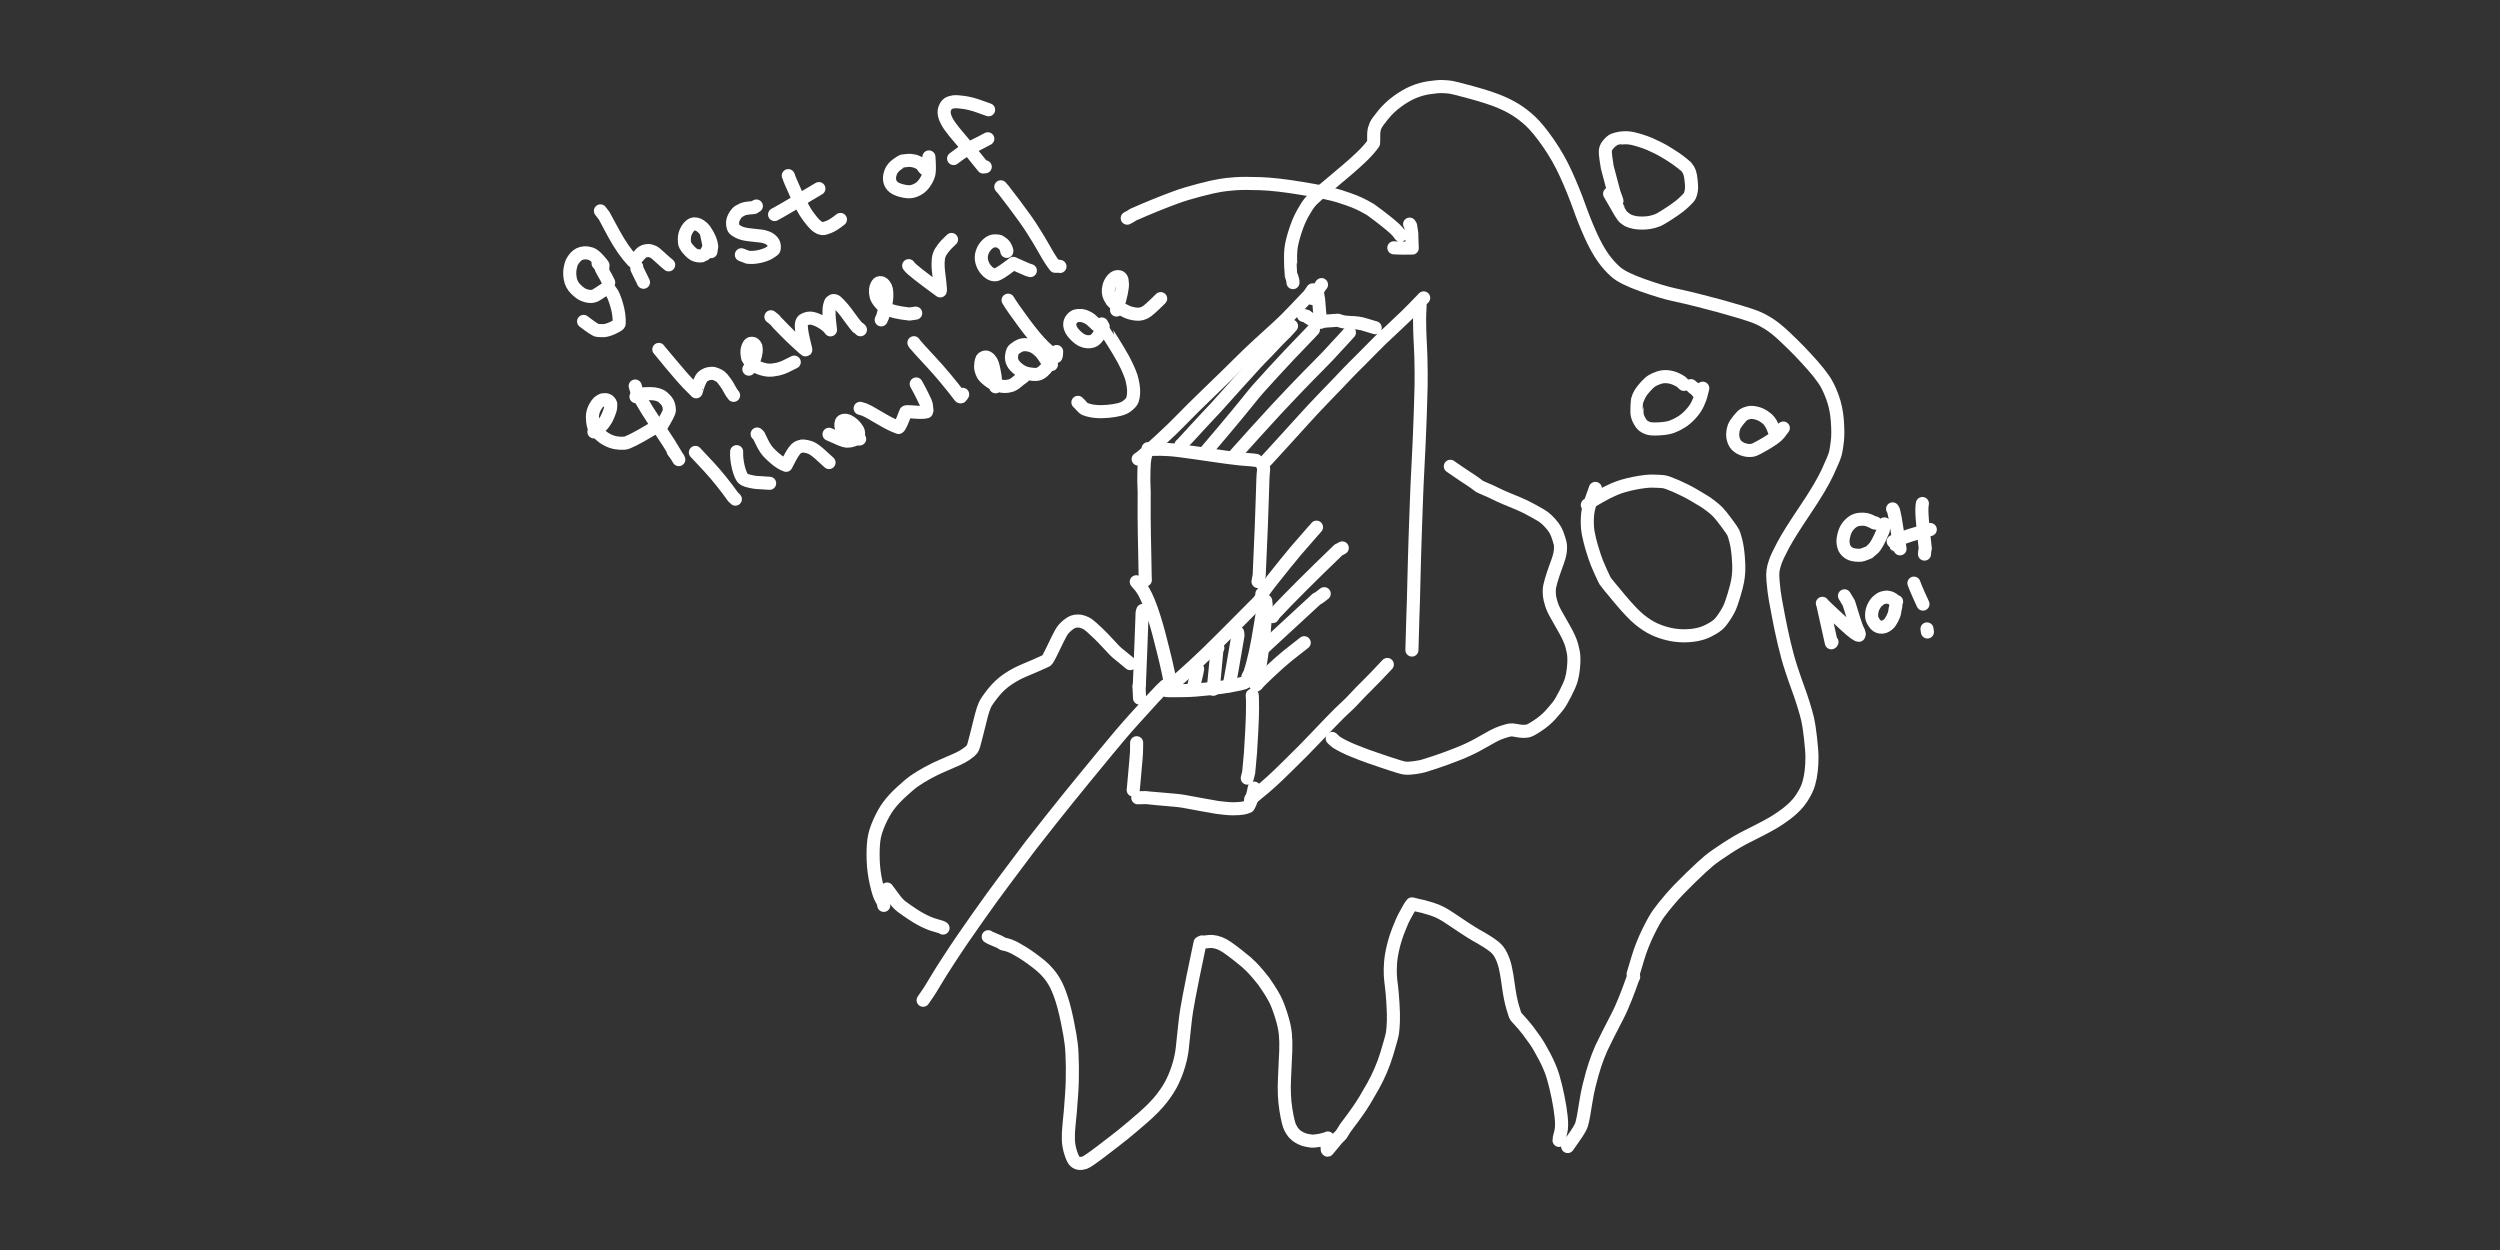
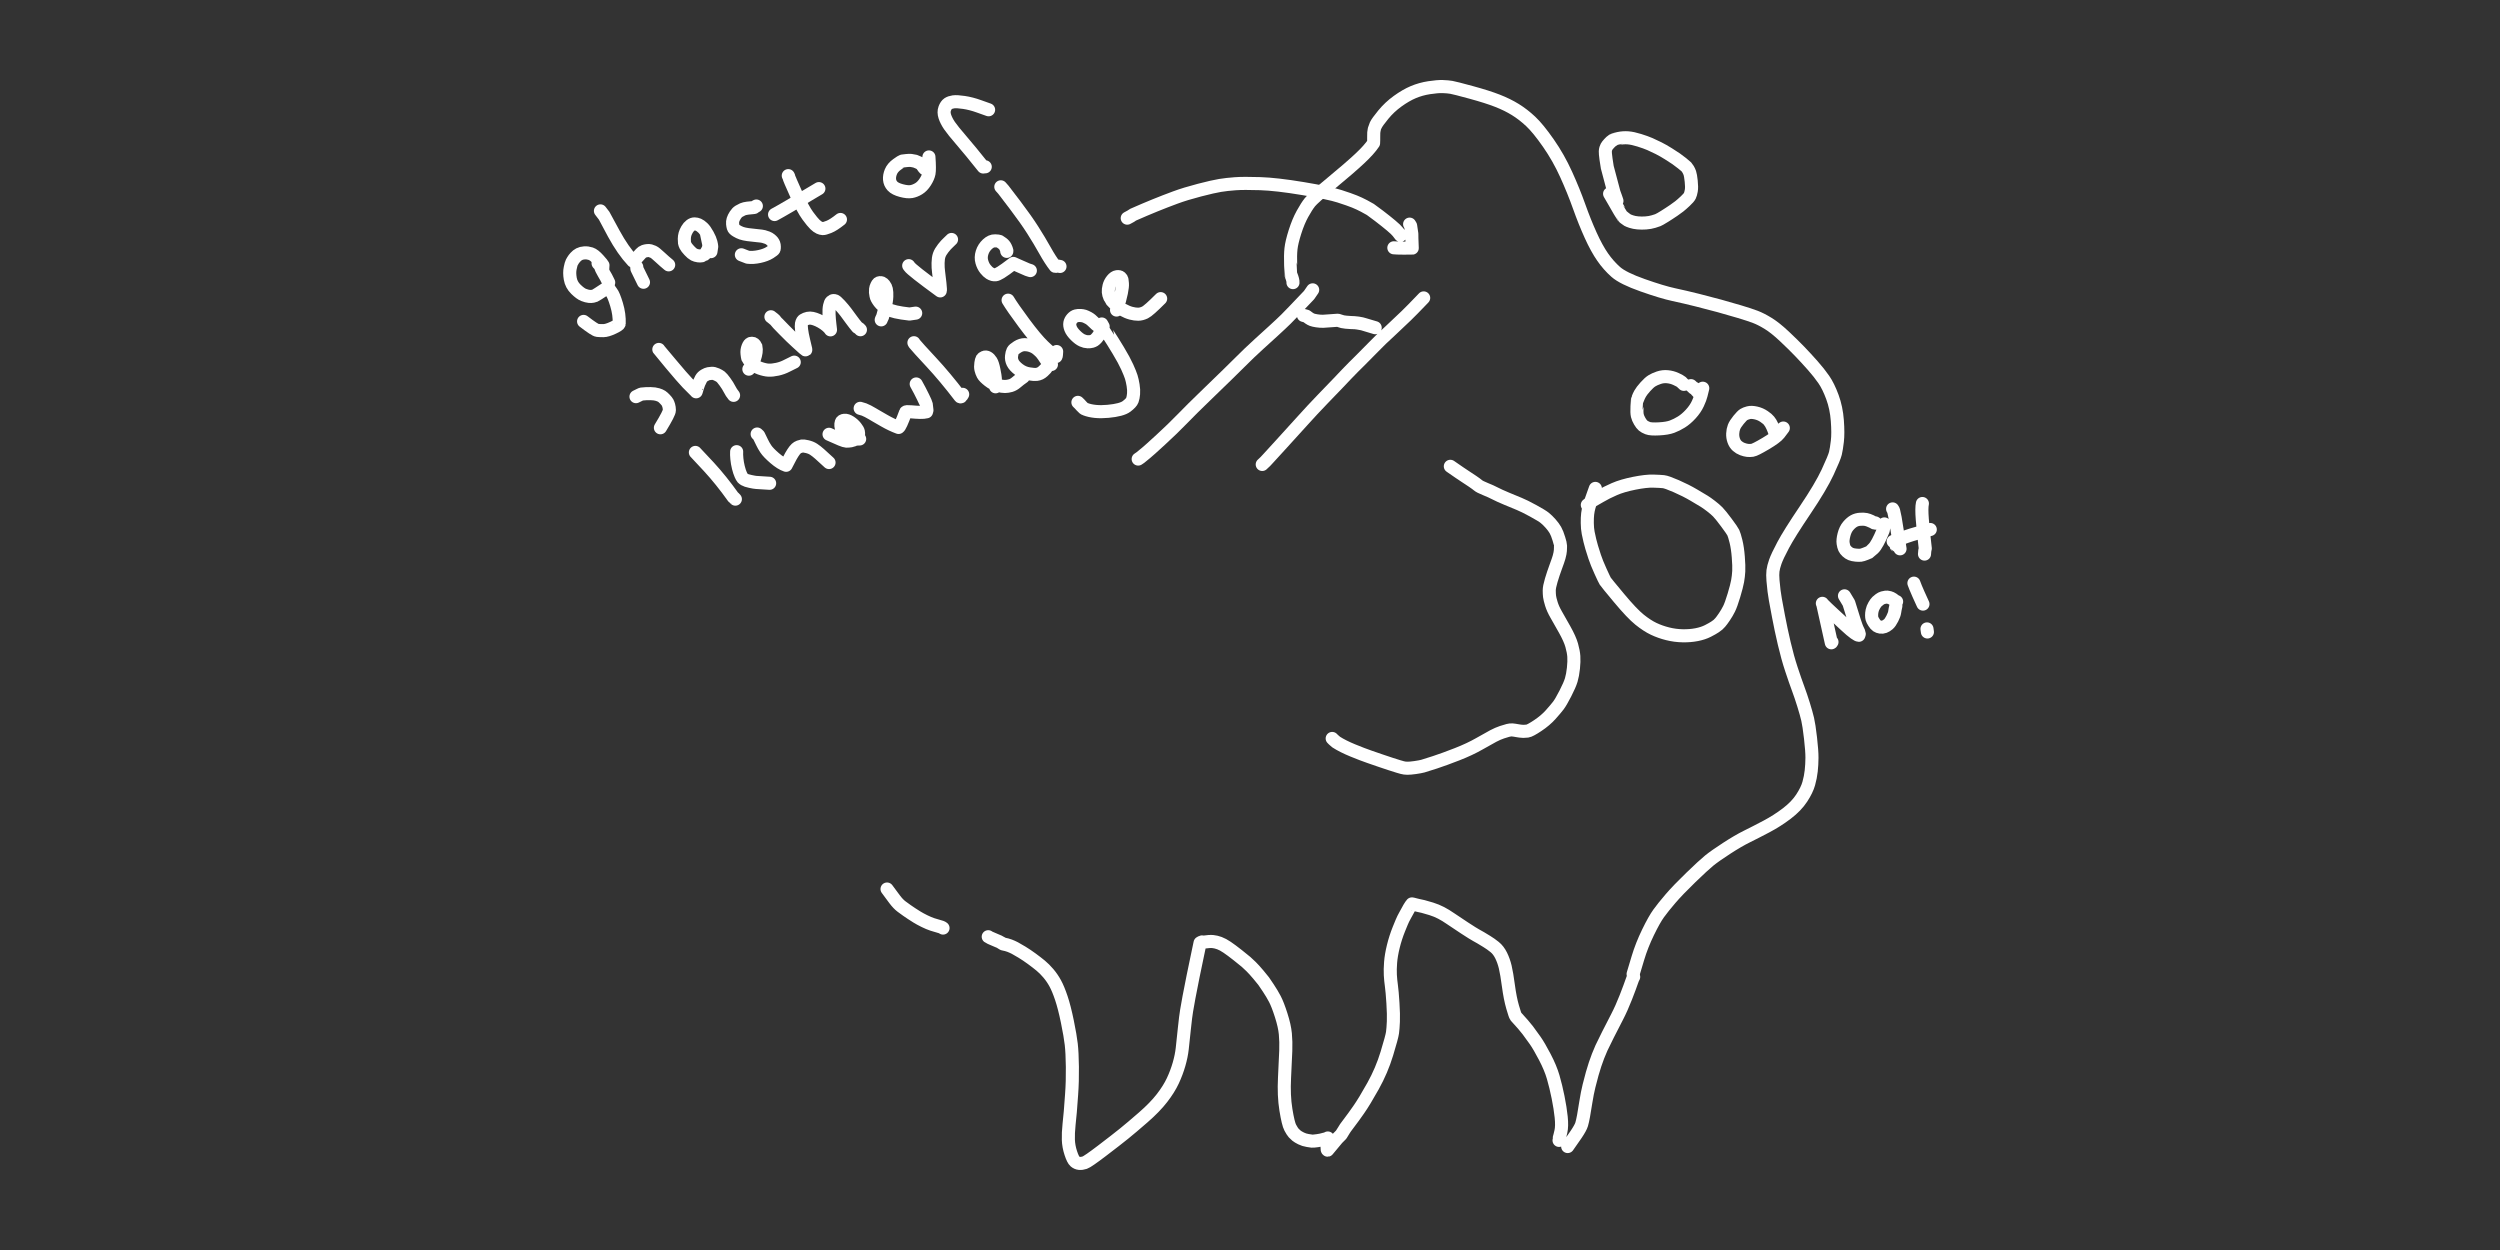
<svg xmlns="http://www.w3.org/2000/svg" xml:space="preserve" viewBox="0 0 960 480">
  <rect x="0" y="0" width="960" height="480" fill="#333333" stroke="none" />
  <g fill="none" stroke="#FFF" stroke-linecap="round" stroke-linejoin="round" stroke-width="5.023">
-     <path d="M354.476 384.095q1.674-2.433 1.822-2.655.15-.222.855-1.298.706-1.076 2.306-3.8t4.81-7.65q3.209-4.925 5.446-8.178 2.238-3.253 5.542-7.954t5.494-7.72 5.262-7.128 5.792-7.723 3.914-5.215 7.784-9.9q6.592-8.302 12.105-15.026t8.667-10.555q3.151-3.83 5.865-7.03 2.716-3.197 5.563-6.344 2.848-3.149 4.407-4.84t2.471-2.732 3.224-3.407l1.68-1.591m1.992-.071.022-.377q-.025-.703-.912-4.834-.887-4.132-1.97-8.409-1.083-4.275-1.686-6.598-.602-2.324-1.718-5.9t-2.126-6.01q-1.011-2.432-1.915-4.005-.904-1.574-1.745-2.45-.155-.071-1.1-1.297m14.471 38.843.461-.277q1.956-1.633 6.936-6.179t12.09-11.715 13.018-13.075l1.256-1.69m-36.566 35.889 2.479.04q.279.014 4.266-.043 3.987-.055 9.609-.695 5.62-.64 8.006-1.1 2.385-.46 3.52-.696 1.134-.236 1.627-.407t.848-.405.79-.617q.433-.385 2.311-1.614m4.593-28.877q-.04.176.148 1.119.083.971-.741 10.724-.825 9.752-2.38 17.228-.07.12-.868 1.212m-42.398-38.332-.062-1.166-.176-9.688q-.06-3.222-.129-6.163-.067-2.941-.093-7.599-.027-4.657.015-6.972.04-2.313-.04-3.455t-.099-3.261.052-3.848.13-2.818.625-3.699m.812-1.774.929.25q.735.025 1.92.014 1.183-.01 1.643-.035t3.305.119q2.846.143 9.69 1.144t12.361 1.781 10.321 1.064l1.336.178m2.744 2.513.135.774-.047.836q-.222 1.12-.434 9.589-.212 8.468-1.21 30.327l-.456 2.485m-2.215 43.642q.059 1.52.081 1.695t.026 3.266-.315 9.162-.473 7.99-.68 7.486l-.55 2.231M438.826 234.4l-.254.856-.047 1.31q.022.802-.385 10.575-.406 9.772-.46 11.646-.055 1.875-.175 4.192m-1.037 22.233-.036 2.846q.087.785-1.147 13.996l-.138 1.33m1.769 2.954q2.192-.095 2.906-.062.714.032.852.069.137.038 3.905.369 3.767.33 6.006.52 2.238.19 4.04.49 1.8.3 3.66.676 1.859.377 4.174.77 2.315.394 3.29.568.974.175 1.47.272.495.096 2.667.325 2.172.23 3.481.238 1.308.01 2.356-.08 1.047-.088 1.729-.203t1.917-.615q.847-1.332 1.44-3.57.593-2.24.803-3.46" />
    <path d="m437.058 176.277.848-.575q1.34-1.125 2.24-1.834.898-.709 5.579-5.009 4.68-4.298 8.309-8.046 3.627-3.749 8.873-8.799t8.511-8.255 4.961-4.889 3.374-3.309 3.818-3.553 5.395-4.905q3.255-2.975 4.914-4.62 1.66-1.645 8.809-9.176l1.382-2.01m-19.37 67.053q.486-.382 1.197-1.127.71-.745 1.037-1.114.328-.37 4.811-5.262 4.485-4.892 8.38-9.23 3.897-4.339 7.911-8.49 4.014-4.153 5.865-6.083t3.145-3.315q1.296-1.383 2.633-2.705 1.336-1.321 2.25-2.23.912-.908 2.077-2.089t3.47-3.509 2.893-2.898 3.946-3.687 5.716-5.413q2.356-2.296 5.562-5.655l1.099-1.15m-46.178 6.715 1.145.305q.474.369 1.035.756.561.386 1.139.61.577.222 1.862.421 1.286.2 2.45.164 1.166-.036 2.457-.173 1.292-.137 3.151-.222.24.073.814.263.574.188.976.292.403.102 1.308.193.907.09 1.907.138t1.398.052q.397 0 1.277.142.881.138 1.443.262t.678.173q.118.048 4.52 1.351" />
-     <path d="M506.124 113.583q-.03.676.192 1.13.033.851.374 4.551t.41 4.513m38.11-6.73.097.492q-.18 2.935-.186 5.02-.006 2.086.05 3.972.054 1.885.108 2.913.053 1.027.153 3.21t.184 4.34.104 5.924q.02 3.765-.022 5.326l-.162 5.838q-.12 4.277-.177 5.618-.056 1.343-.21 5.405-.155 4.062-.271 6.463-.116 2.402-.147 2.895t-.271 5.513-.277 5.57-.188 4.501q-.152 3.954-.234 6.458-.084 2.505-.195 5.344-.112 2.838-.216 6.589-.104 3.75-.177 5.743-.072 1.993-.222 8.524-.149 6.532-.205 8.246-.056 1.713-.193 5.537-.138 3.825-.208 7.304-.07 3.481-.164 5.828m-61.911 57.23q.199-.111 1.132-.931t1.947-1.625q1.015-.804 2.186-1.797 1.17-.992 2.955-2.609 1.784-1.615 6.084-5.837 4.301-4.223 6.094-6.051 1.795-1.828 4.72-4.892 2.928-3.063 4.3-4.494 1.374-1.432 2.736-2.824t2.023-2.037 1.433-1.355 1.552-1.455q.78-.746 1.426-1.4.645-.657 2.265-2.397t3.352-3.426q1.734-1.686 4.138-4.209 2.404-2.521 4.117-4.354m-79.269-84.26q.129-.088 2.97-3.142t4.284-4.659 3.275-3.524q1.835-1.919 2.811-2.977t1.888-2.111 6.666-7.422 7.337-8.054q1.581-1.687 2.11-2.2.528-.512 1.533-1.551 1.004-1.04 1.978-2.09.972-1.05 1.862-1.98t1.467-1.51 1.062-1.028q.485-.449 1.023-1.023t2.214-2.444m-33.476 48.88q.8-.86 7.06-8.304 6.261-7.443 9.42-11.394 3.16-3.95 4.247-5.142t5.876-6.476q4.79-5.283 14.053-14.854l1.234-1.318M474.152 174.8q.116-.16 8.348-9.273t14.353-15.478q6.12-6.366 8.747-8.977t4.272-4.37 1.784-1.924q.137-.166 1.175-1.294t2.787-2.99q1.749-1.864 2.558-2.813m-33.617 100.373q.164-.145.521-.607t.657-.993q.301-.53 2.868-3.803 2.568-3.274 4.953-6.21t3.946-4.792q1.561-1.855 6.685-7.695.6-.576 1.346-1.525m-16.829 34.342.31-.454.225-.439q8.86-9.46 24.762-24.739.338-.085 1.43-.731m-30.346 38.474q.873-.681 1.537-1.385.39-.393 19.02-17.547l.574-.262q.403-.217 2.284-1.705m-26.24 35.153.394-.274q.58-.915 4.84-4.888t6.864-6.085 3.575-2.81 2.884-2.27m-40.935 10.051q-.052.602-.53 2.605t-.873 3.671m9.167-14.326-.34.9q-.026.096-1.428 14.973m9.37-21.792.135 1.067q-2.797 16.633-3.448 19.391m13.293-29.829-.069.284-.19.507q-.225.857-1.086 6.258-.86 5.4-1.8 9.819-.942 4.418-2.143 8.068l-.709 1.358m-41.728 3.392-.163.52.064.298q.054 1.063.18 4.053m67.074-156.042-.047.697q.05 0-.18.513-.23.511-.525 1.374m1.484-3.109.701-.503q-.576 1.309-.985 2.35m2.357-4.061-.412.577q-.212.18-1.214 1.935M339.363 347.664q-.072-1.093-.957-2.485-.884-1.392-1.92-5.905-1.035-4.513-1.179-8.928-.142-4.415.232-7.576.376-3.16 2.083-6.98 1.706-3.82 3.54-6.31 1.834-2.493 4.914-5.348 3.078-2.855 5.024-4.228 1.945-1.373 4.934-3.035 2.989-1.661 6.267-3.035t5.274-2.3 3.19-1.739q1.193-.815 1.681-1.248t.926-.965q.439-.532 1.642-5.515 1.205-4.983 1.856-7.418.652-2.435 1.302-3.91t3.194-4.672 5.728-5.31q3.185-2.115 6.571-3.494 3.387-1.38 8.114-3.541.518-.254 2.653-4.727 2.135-4.472 2.994-6.004t2.528-2.904q1.67-1.373 2.918-1.528 1.25-.156 1.917-.03.668.126 1.143.299.477.173 1.01.442.534.27.917.524.383.253 1.511 1.256 1.127 1.002 2.647 2.467 1.521 1.466 3.372 3.494t2.538 2.705 1.113 1.052q.424.378 1.55 1.247 1.125.868 3.408 2.813" />
    <path d="m511.56 283.564.507.504 1.03.893q2.554 1.631 6.33 3.186 3.774 1.555 6.533 2.498t4.204 1.45 3.722 1.245q2.278.74 3.01.955.73.216 1.581.454.85.238 1.924.253t3.016-.263q1.944-.279 2.983-.558 1.04-.28 4.645-1.467 3.606-1.186 8.485-3.094t8.517-3.996 5.367-2.999 3.326-1.451 2.286-.694q.691-.151.982-.188.29-.038.728 0 .438.033.864.102.426.07.948.163.522.092 1.172.185t1.248.101q.6.01 1.563-.11.964-.118 3.941-2.099 2.98-1.981 4.981-4.224 2.003-2.244 2.966-3.51.962-1.267 2.668-4.581t2.27-5.197.841-4.542q.279-2.66.15-4.512t-.816-4.29q-.687-2.436-2.716-6.055t-3.265-5.763q-1.236-2.145-1.82-4.046-.582-1.902-.702-2.875-.118-.975-.12-2.289-.003-1.313.763-3.896.767-2.584 1.753-5.25.988-2.666 1.245-3.608t.358-1.496q.1-.552.152-1.097.053-.545.044-1.104-.01-.558.007-.913.015-.355-.625-2.487-.641-2.133-1.335-3.346-.696-1.212-1.842-2.502-1.145-1.29-2.224-2.172t-4.499-2.745-5.289-2.62-4.83-2q-2.964-1.244-4.451-2.023-1.488-.78-3.708-1.679t-2.824-1.421-2.162-1.585-2.713-1.792q-1.153-.728-2.298-1.536-1.145-.806-3.505-2.417" />
    <path d="M496.5 108.527q.08-.868-.705-2.836-.052-.11-.188-3.893t.127-6.258q.263-2.477 1.54-6.502 1.28-4.025 2.874-6.908 1.593-2.882 2.853-4.471 1.259-1.59 8.317-7.42 7.058-5.828 10.777-9.313 3.72-3.484 5.354-5.97.031-.342.043-1.121t.007-1.588.026-1.338.138-.943.143-.659q.036-.242.526-1.318.491-1.075 2.86-3.967 2.367-2.893 5.503-5.162 3.137-2.267 6.006-3.478 2.87-1.21 6.108-1.707t5.198-.43 3.31.299q1.348.232 7.6 1.938 6.25 1.706 10.089 3.208 3.838 1.503 6.876 3.379 3.037 1.875 5.898 4.56 2.861 2.686 6.78 8.305 3.917 5.619 6.813 12.008 2.897 6.39 5.015 12.347 2.119 5.958 4.424 11.045 2.304 5.087 4.59 8.371t5.06 5.728q2.772 2.446 10.322 5.107t11.935 3.6 9.135 2.133q4.753 1.194 8.427 2.204t7.642 2.198q3.967 1.189 6.164 2.03t4.915 2.517q2.72 1.677 6.163 4.912t5.915 5.81 4.954 5.376 4.276 5.386 3.33 6.764q1.536 4.18 1.895 9.068.36 4.888.011 7.881-.35 2.992-.751 4.667-.403 1.675-2.992 7.247-2.59 5.571-8.67 14.593-6.08 9.024-8.387 13.37-2.307 4.345-3.029 6.409-.721 2.062-.9 3.517-.179 1.454.006 3.678.186 2.223.4 3.947t.518 3.4 1.218 6.53 2.186 10.296 2.772 9.971q1.5 4.53 2.56 7.374 1.058 2.843 2.102 6.218 1.045 3.377 1.563 5.577.52 2.2 1.092 7.204.574 5.004.556 7.597-.02 2.593-.28 5-.26 2.409-.953 4.882-.691 2.473-2.717 5.58-2.028 3.107-5.691 5.906-3.665 2.797-7.907 5.037-4.242 2.238-7.494 3.84t-7.74 4.517q-4.49 2.914-6.67 4.688-2.181 1.775-7.124 6.56t-7.773 8.091-4.52 5.647q-1.693 2.342-4.094 7.286-2.4 4.943-3.866 9.822t-1.85 6.158" />
    <path d="M646.602 147.597q-.161-.195-.531-.487l-.417-.431q-.494-.416-2.05-1.132-1.556-.718-3.29-.886t-3.379.397q-1.643.566-2.665 1.218-1.02.651-2.457 2.252-1.436 1.602-2.002 2.63-.568 1.03-.774 1.648-.206.619-.255.697t-.17 2.564.129 3.523q.248 1.036.93 2.19.684 1.154 1.27 1.65.588.498 1.76.963 1.173.466 4.375.291 3.201-.174 4.993-.846 1.79-.67 3.594-1.789 1.803-1.117 3.586-3.064t2.733-4.008q.95-2.06 1.239-3.303.287-1.244.637-2.6m27.765 17.292q-.547-1.613-.97-2.537-.425-.924-.694-1.342-.27-.418-.703-.99-.435-.573-1.85-1.552-1.413-.98-3.143-1.366-1.73-.384-2.867-.086-1.136.298-1.8.706-.662.407-1.981 2.024-1.32 1.618-1.754 2.752t-.499 2.527.39 2.677q.451 1.285 1.342 2.072.89.787 1.971 1.19 1.082.402 1.972.507.891.106 1.901-.044t5.056-2.545 5.153-3.814l1.646-2.18m-75.264 29.543q.687-.628 1.51-1.238.821-.61 1.003-.687.182-.076 2.477-1.442t5.38-2.71q3.084-1.346 7.646-2.254t7.288-.827 3.945.211 4.901 1.735 6.755 3.419q3.074 1.813 4.02 2.397.947.582 2.536 1.799 1.59 1.216 2.621 2.257 1.032 1.042 3.31 4.098 2.276 3.056 2.673 3.888.397.833 1.017 3.324t.896 6.024.174 5.445q-.103 1.911-.442 3.81t-1.419 5.485-1.855 5.148q-.777 1.56-1.817 3.09t-1.566 2.12-.885.908-1.22.89q-.858.573-2.651 1.493-1.794.919-4.274 1.412t-5.39.443-5.776-.764-5.386-1.911-5.417-3.526-7.861-8.281q-4.964-5.95-5.313-6.511-.35-.562-1.821-3.807-1.473-3.246-2.236-5.55t-1.147-3.627q-.381-1.324-.702-2.61t-.643-2.95-.343-3.776q-.022-2.11.15-3.54.172-1.428.563-2.798t1.266-3.797q.874-2.425 1.122-3.15m8.292-110.396-.48-1.396-.663-1.83q-2.39-8.86-2.57-9.699-.182-.838-.484-3.132-.304-2.293-.269-2.93.036-.637.16-1.037.126-.4.327-.796.202-.395.93-1.201.728-.808 1.257-1.14t.615-.395 1.862-.43 3.557-.234q1.782.131 4.309.924t4.09 1.47q1.566.679 3.326 1.567t3.79 2.158 2.982 1.937 2.287 1.722q1.336 1.057 1.632 1.377.297.32.673.948.376.63.653 1.414.276.783.533 3.124.258 2.34.026 3.656-.234 1.315-.572 1.997-.339.682-1.75 2.008t-2.282 2.002-2.128 1.547-1.88 1.248q-.62.378-1.601 1.025-.98.647-1.697 1.015-.716.37-.97.485-.256.115-1.599.524-1.344.409-2.976.53-1.633.12-3.07-.016t-2.492-.486-1.487-.593q-.43-.24-1.006-.722-.577-.481-.68-.55t-1.336-2.178-2.258-3.923-1.584-2.731m9.248 300.724-.271.478-.345.921q-.75 2.22-2.386 6.417-1.635 4.197-3.37 7.544-1.737 3.347-3.507 6.838t-2.492 5.085-1.314 3.141-1.134 3.16q-.54 1.614-1.102 3.598t-1.232 4.696-1.208 6.126q-.535 3.414-.893 5.383-.358 1.97-.725 3.224-.368 1.255-2.108 3.849-1.74 2.593-3.258 4.676m-3.313-2.357q.044-.126.02-.731.225-.647.691-2.695.465-2.05.116-5.478t-1.193-7.615q-.841-4.188-1.87-7.742-1.026-3.553-3.231-7.765t-3.672-6.306q-1.466-2.095-2.858-3.937-1.391-1.844-4.611-5.334-.27-.318-1.228-3.62-.959-3.303-1.603-8.12t-1.22-7.218-1.578-4.445-2.506-3.257q-1.502-1.211-3.025-2.136t-2.325-1.41-1.773-.997q-.97-.51-4.471-2.797-3.5-2.287-5.35-3.569-1.848-1.282-3.601-2.196t-3.777-1.548-3.146-.908q-1.123-.273-1.625-.355-.504-.081-1.152-.275-.648-.195-1.059-.274t-.447-.084q-.038 0-.177.208-.14.211-.406.58-.268.368-.436.687t-.703 1.281-.88 1.596-.717 1.35q-.374.717-1.683 3.972t-2.141 6.644-1.046 6.143-.099 4.835q.115 2.083.414 4.185.299 2.1.581 6.602.283 4.5.17 7.107t-.328 4.234-2.184 8.09-5.283 12.407q-3.312 5.943-5.531 9.115-2.22 3.172-3.384 4.673t-1.662 2.23q-.5.733-.59.926-.09.192-1.095 1.755-.973.92-1.49 1.5-.518.58-3.697 4.443-.463.115.07-4.681-.112.075-1.285.456-1.174.38-2.8.592-1.626.21-1.95.173-.325-.039-1.687-.25-1.363-.212-2.55-.802-1.189-.592-1.766-1.065-.576-.473-1.08-1.029-.503-.555-1.3-2.031-.796-1.476-1.677-6.895-.882-5.42-.528-12.299.354-6.88.479-10.363.124-3.484-.16-6.484t-1.603-7.136-2.423-6.236-2.517-4.218-1.795-2.65q-.382-.534-2.024-2.482-1.64-1.947-2.786-3.074t-1.946-1.82-3.219-2.602q-2.421-1.911-4.052-3.012-1.631-1.102-2.947-1.588-1.316-.484-2.528-.606-1.211-.123-3.691.237l-.425-.108q-.27.01-.797.372-.09.488-.832 3.972t-1.811 8.698-1.614 8.223q-.544 3.007-.909 5.131t-.865 6.926q-.499 4.8-.81 7.638-.312 2.836-1.231 6.034-.92 3.2-2.391 6.355-1.47 3.156-4.162 6.635-2.691 3.479-7.184 7.395t-7.355 6.227q-2.86 2.312-8.416 6.545-5.556 4.235-6.689 4.614-1.133.38-2.067.289-.935-.09-1.693-.736t-1.606-3.222-.935-5.099q-.087-2.522.265-5.914.351-3.391.478-4.867.125-1.476.497-6.604.373-5.13.301-10.607-.07-5.479-.432-8.669-.36-3.19-1.495-8.73-1.138-5.541-2.327-9.07t-2.34-5.632q-1.151-2.102-2.624-3.833t-2.965-2.963q-1.493-1.23-3.418-2.638-1.926-1.409-3.732-2.513t-2.783-1.608q-.975-.503-2.011-.898-1.035-.394-2.461-.655l-.806-.488q-.342-.274-2.416-1.115-2.075-.843-2.502-1.182m-17.358-3.323-.505-.323q-2.2-.621-3.563-1.064t-3.098-1.3-2.908-1.587-2.051-1.313q-.878-.581-1.716-1.164-.84-.584-2.104-1.528t-2.636-2.765q-1.37-1.82-2.923-3.948M537.772 90.357q-.25-.34-.956-1.246t-2.648-2.532-4.63-3.684-3.326-2.46q-.638-.4-2.436-1.35-1.8-.948-3.652-1.702-1.851-.755-5.78-2.022-3.928-1.265-14.043-2.952-10.116-1.686-16.442-1.889-6.325-.203-9.556.036t-5.793.652-7.924 1.803-9.312 2.852-7.727 2.994-8.492 3.61q-.52.451-2.201 1.303m108.436 2.294.386.633.349 2.371.113.76q-.033.92.157 5.449-.095.017-3.178 0-3.083-.016-3.884-.126m-303.764 7.855q-.007-.287.031-.556.037-.268.032-.594-.052-.266-1.734-2.141-1.68-1.876-2.94-2.286t-2.434-.328q-1.175.082-1.991.503t-1.482 1.163q-.665.74-.955 1.253l-.478.854q-.19.34-.564 2.089t.024 4.062q.398 2.316 2.143 4.029 1.746 1.713 3.001 2.197 1.256.484 2.088.56.83.076 1.402-.044.57-.12.828-.234.257-.113 1.278-.761 1.022-.65 3.72-2.44l.563.74.363.563.433.578q.841 1.024 1.974 4.783t.995 7.304q-.023.473-2.35 1.565t-3.698 1.102-2.33-.097q-.956-.106-5.294-3.45m6.47-42.436 1.436 1.87q.088.245 3.676 6.83 3.589 6.584 7.334 10.552l.8-.434q.11-.02.851-.898.742-.876 1.373-1.529.63-.653 1.214-.854.584-.202 1.274-.285t1.187.053q.499.137 1.166.43.667.292 2.516 2.018 1.85 1.727 3.382 2.967m16.23-5.075.294-1.943q-.038-.544-.296-1.624-.257-1.08-1.244-2.904-.986-1.823-1.905-2.682-.92-.858-1.646-1.172t-1.489-.327q-.764-.013-1.54.569-.774.581-1.34 1.558-.567.976-.805 1.813-.237.836-.253 1.811-.015.975.063 1.47t.414 1.174 1.422 1.843q1.085 1.163 1.81 1.532.724.369 1.593.483.87.114 1.367 0 .497-.11.593-.189.098-.08.538-.371.44-.293 1.126-1.608t.367-2.69-.851-4.023m19.218-10.241-.228.117q-.15-.047-.611.434l-.694.088q-.584.013-1.822.18-1.236.166-1.9.456-.663.292-1.417.743-.753.45-1.398 1.451-.646 1-.887 1.79-.241.791-.163 1.578.077.786.25 1.408.171.622 1.202 1.25 1.03.627 1.972.95.941.322 2.465.54 1.524.22 3.437.386t2.606.35q.693.182 1.381.447t1.243.719q.553.454.829.817.274.364.448.824.172.46.183 1.097.01.638-.083.957-.093.32-1.623 1.292-1.53.973-3.997 1.51-2.465.538-4.498.288-.67-.23-2.453-.945m18.013-30.39.242.511q.051.553 2.735 6.478t4.506 8.4q1.825 2.473 2.756 3.365.931.891 1.66 1.222.73.33 1.358.358t2.358-.659 4.426-2.843" />
    <path d="M297.43 82.382q3.265-1.721 17.025-9.958m41.452-6.97q-.24-.446-.588-.516-.349-.072-1.628-1.992-.87-.509-2.3-1.054-.948-.224-1.582-.287t-1.778.058-1.5.18q-.357.06-2.062 1.292-1.706 1.233-2.357 2.794t-.53 2.995q.122 1.433 1.123 2.528 1.002 1.096 3.418 1.733 2.416.638 3.85.382t2.836-1.127q1.403-.871 2.523-2.636t1.41-3.256q.292-1.489-.04-6.284m22.919-18.114q-.795-.272-3.736-1.33-2.94-1.06-5.718-1.48-2.778-.418-4.056-.229-1.278.191-2.045.704-.768.511-1.286 1.871t.035 3.051 1.793 3.508 4.638 5.754q3.398 3.938 8.326 10.135.458-.101.76-.078" />
-     <path d="M366.188 60.877q.51-.338 2.165-1.603 1.653-1.265 4.98-2.902 3.327-1.636 5.987-3.078m-151.25 112.56q1.878-1.487 2.44-1.93.564-.442 1.178-1.255.613-.814.978-1.395.366-.582 1.065-2.269.7-1.685.75-2.6.049-.916.046-1.27-.004-.355-.567-.967t-1.454-.7-1.562.267q-.67.355-1.148.773-.479.417-1.195 1.648-.717 1.232-.979 2.592t-.04 3.124.649 2.556 1.852 2.182 3.063 2.245 3.273 1.159q1.636.302 3.434.17t10.45-5.326m-6.388-16.621q.146.57.51 1.749.365 1.178 2.196 4.349 1.83 3.17 4.265 6.846t4.184 6.267q1.75 2.592 3.267 5.142 1.518 2.548 2.318 3.9.093-.067-.325-.69-.418-.624-1.857-2.574" />
    <path d="m244.216 152.316 1.459-.722.608-.269q1.876-.214 3.533-.174t2.698.365 1.573.674 1.278 1.14q.748.79.982 1.235.234.444.452 1.181.217.737.24 1.785.022 1.047-3.446 6.733m-.603-30.084q.077.133 4.6 5.545t6.425 7.385q1.9 1.972 2.462 2.474.56.502.84.865.014.052.154-.467.138-.52.357-1.256.22-.736.562-1.569t.822-1.693q.479-.859 1.421-1.374.942-.514 1.38-.586.436-.072 1.261-.141.824-.07 1.878.416 1.054.485 1.581.894.527.408 1.643 1.932t1.787 2.858 1.53 2.354m5.867-10.054q.938-1.046 1.569-2.479.63-1.433.968-2.802t.303-2.27q-.034-.9-.106-1.12-.072-.222-.396-.651-.323-.43-.698-.56-.374-.133-.943 0-.57.133-1.056 1.372-.487 1.241-.336 2.591.152 1.35.27 1.704.12.354 1.37 1.738 1.252 1.384 3.23 2.086t3.41.768q1.43.067 3.37-.355 1.942-.422 3.65-1.323 1.71-.9 2.831-1.4m-8.965-17.424q.395.251 1.055.826.66.574.799.815.138.24 3.142 3.305 3.005 3.064 4.919 4.775 1.914 1.71 2.743 2.493.83.783.735.382l-.764-3.216q-.668-2.815-.852-4.387t-.055-2.233.4-1.102 1.186-.799q.916-.36 1.721-.35t1.919.385 2.319 1.06 2.19 1.521 1.42 1.554q.034.122-.219-1.942-.254-2.064-.338-4.037t.203-3.243.633-1.574q.348-.305.571-.402.224-.096.767-.011.541.085 1.98 1.67 1.438 1.586 2.29 2.72.85 1.134 2.117 2.877t2.315 2.959q.162.121.43.253t.754.68m7.977-3.791.093-.269.436-.927q.25-.727.897-3.333t.713-4.403-.16-2.785-.764-1.648q-.54-.659-.922-.807-.383-.148-.796-.11-.413.036-.656.235t-.588.91q-.344.713-.42 1.393-.078.68-.037 1.096.042.417.21 1.392.166.976 1.274 2.431 1.108 1.457 3.186 2.674t8.387 1.911l2.389-.346m-2.687-18.23.267.367q.897 1.33 11.848 9.325.177-.045-.13-2.919-.309-2.873-.522-4.408-.212-1.535-.182-3.393.03-1.86.447-3.058.418-1.2 1.52-2.603 1.1-1.405 1.94-2.143t1.261-1.222m21.22 4.577-.044-.146.064-.119q-.077-.437-.498-1.327-.421-.891-1.22-1.482-.797-.59-1.097-.754t-1.747-.221-2.908 1.298-2.04 3.208q-.58 1.855-.095 3.55.485 1.696 1.395 2.803.908 1.107 1.599 1.528.69.421 1.21.554.52.132 1.081.084.563-.048 1.98-.902 1.418-.855 4.828-3.464.103.052 1.418.647 1.314.597 4 1.754l1.12.362m-11.349-32.171 1.03 1.17q.387.466 4.518 5.921 4.13 5.455 6.722 9.525 2.59 4.068 4.695 7.837 2.104 3.768 3.907 6.062.29.077.677-.033.386-.11 1.179.1m-140.01 71.408q.46.416 5.176 5.533 4.717 5.116 9.355 11.637.197.056.821.773m.493-18.231q-.075 1.087.086 2.747t.58 3.34.892 2.728.703 1.298.797.607 2.203.71q1.634.354 2.254.387.62.035 5.151.324m-4.798-18.92.608.562q.724 1.43 1.277 2.626t1.47 2.575q.916 1.377 3.347 3.478t4.426 2.77q.195-.317 1.04-2.007.844-1.69 1.572-2.798t1.246-1.583 1.14-.703q.622-.23 1.118-.317t1.94.238 2.502 1.016q1.057.692 2.316 1.808t3.606 3.288m11.762-9.057-1.168.044q-.202.01-.665-.034-.463-.042-1.019-.237-.555-.196-1.047-.428-.493-.233-1.615-1.368-1.12-1.134-1.377-1.773-.256-.64-.32-1.291-.065-.65.152-1.322.218-.671 1.209-.763.99-.092 2.252.739 1.263.83 2.11 1.92.847 1.091.982 1.692.136.602.068 1.36-.067.758-.988 1.373-.921.614-1.9.781-.981.166-1.86.143t-6.576-2.636m11.952-9.958q1.49.323 2.979 1.125 1.49.803 1.816 1.014.326.212 1.033.617.708.404 3.47 1.999 2.763 1.594 5.458 2.585.634-.23 2.706-5.859.132-.33 2.062-.149t3.459.221 2.491-.214l.169-.606q-.246-2.158-.279-2.387-.032-.228-1.221-2.697-1.19-2.467-2.621-5.013m-.877-15.836.227.383q1.108 1.378 6.381 7.036t11.132 13.317q.288.204.514-.166t.47-.75m12.638-2.893-.116-3.316q-.02-.57-.506-3.064-.488-2.493-1.085-3.446-.598-.952-1.317-1.37-.72-.42-1.37-.116-.65.302-.85.621-.2.32-.415 1.666-.217 1.347.034 2.39.25 1.045.736 1.955.484.91 2.264 2.303t3.471 1.834q1.691.442 2.742.428t2.19-.34 2.28-1.322 2.607-1.995m10.775-4.787q-.176-.423-1.474-.98-1.86-2.957-2.765-3.846-.904-.888-1.631-1.423t-1.878-.953-2.512-.422q-1.363-.01-2.806.891-1.445.895-1.767 1.535-.323.64-.483 1.948t.452 2.573 2.361 2.59q1.752 1.326 3.859 1.663t2.902.23 1.38-.391 1.207-.85q.623-.565.982-.982.36-.418.954-1.329.596-.91 1.219-1.748m-16.642-23.209q1.575 2.667 6.092 8.762 4.518 6.094 7.494 8.96 2.974 2.865 4.807 3.936.126-.058.16-.613t.09-1.32m16.723-9.174-.123-.38q-.819-.12-2.128-1.466-1.31-1.345-2.322-1.877t-1.549-.703q-.536-.17-1.416-.235t-1.69.135q-.814.2-1.528 1-.715.799-.892 1.736-.176.937.296 2.157t1.886 2.62 2.559 1.908q1.144.505 2.106.531.963.025 1.556-.152t.978-.421 1.023-.962 1.275-1.952.576-3.353l.174.355.36.62q-.014.07 1.75 2.732 1.763 2.661 4.061 6.48t3.43 6.338q1.133 2.517 1.544 3.827.41 1.311.714 3.165.305 1.853.177 3.316-.127 1.463-.477 2.436t-2.203 2.379-7.132 1.902-8.742-.851q-.545-.151-1.401-1.128t-1.416-1.47m14.833-35.447.379-1.612q.911-2.424.954-2.506t.529-2.536q.484-2.455.393-3.489t-.163-1.49-.54-.878q-.47-.42-1.4-.294-.928.126-1.828 1.232t-1.224 2.418-.25 2.265.531 1.96.573 1.125l1.338 1.385q1.221 1.267 3.01 2.26 1.79.993 3.285 1.382 1.494.39 2.734.379t2.62-.677 6-5.309M229.66 101.11l.85.902q.37 1.384 1.287 2.838.917 1.456 1.947 3.632m10.775-5.974.049.71 2.527 5.169m473.159 92.499-.183-.11-.383.01q-.179-.14-1.228-.63-1.048-.492-1.872-.666-.823-.176-2.205-.099t-2.48.68q-1.1.602-2.194 1.895-1.095 1.292-1.618 3.351t-.334 3.302q.191 1.244.498 1.891.306.647.996 1.284.69.638 1.438.947.746.31 1.969.428 1.222.118 1.873.034.652-.084 1.876-.578t1.363-.565 1.609-1.44q1.467-1.37 3.778-6.967l.43-2.469m3.17-5.764.36.609.636 2.946q.062.297.696 4.317.635 4.02 1.16 7.46-.017-.041-1.45-1.006" />
    <path d="m726.981 207.9 1.045-.314q4.316-1.791 8.113-2.82 3.798-1.027 5.09-1.438" />
    <path d="M738.2 193.348q-.372 1.677-.04 6.042.331 4.364 1.149 11.205-.235.73-.295 2.174m-39.228 18.911.159.345 3.288 14.806q.063.033.116-.095t.136-.206m-3.252-14.325q1.065 1.11 3.594 3.434 2.529 2.326 4.817 4.46t3.515 2.991q1.225.858 1.638.863l.165-.52q-.063-.635-.687-1.765t-3.33-10.11l-1.663-2.76m20.02 2.215-.148-.024-.264-.022q-.35-.442-1.052-.898t-1.269-.602-.839-.16q-.274-.018-.666.013-.393.031-1.039.224-.647.193-1.244.635-.598.443-1.036.858-.44.416-1.042 1.442-.604 1.025-.81 2.026-.205 1.002-.194 1.77.01.767.14 1.252.128.484.734 1.448.605.965 1.16 1.34.556.374 1.338.496t1.527-.158 1.503-.918 1.548-2.203.91-2.5q.12-.937.458-2.387m6.932-8.716q.412.988.656 1.696.243.709 1.07 2.493.826 1.785 1.749 3.86m1.708 10.705-.163-1.179m-90.631-93.417 1.054.98.374.074.234.212q.136.38 1.367 1.601" />
  </g>
</svg>